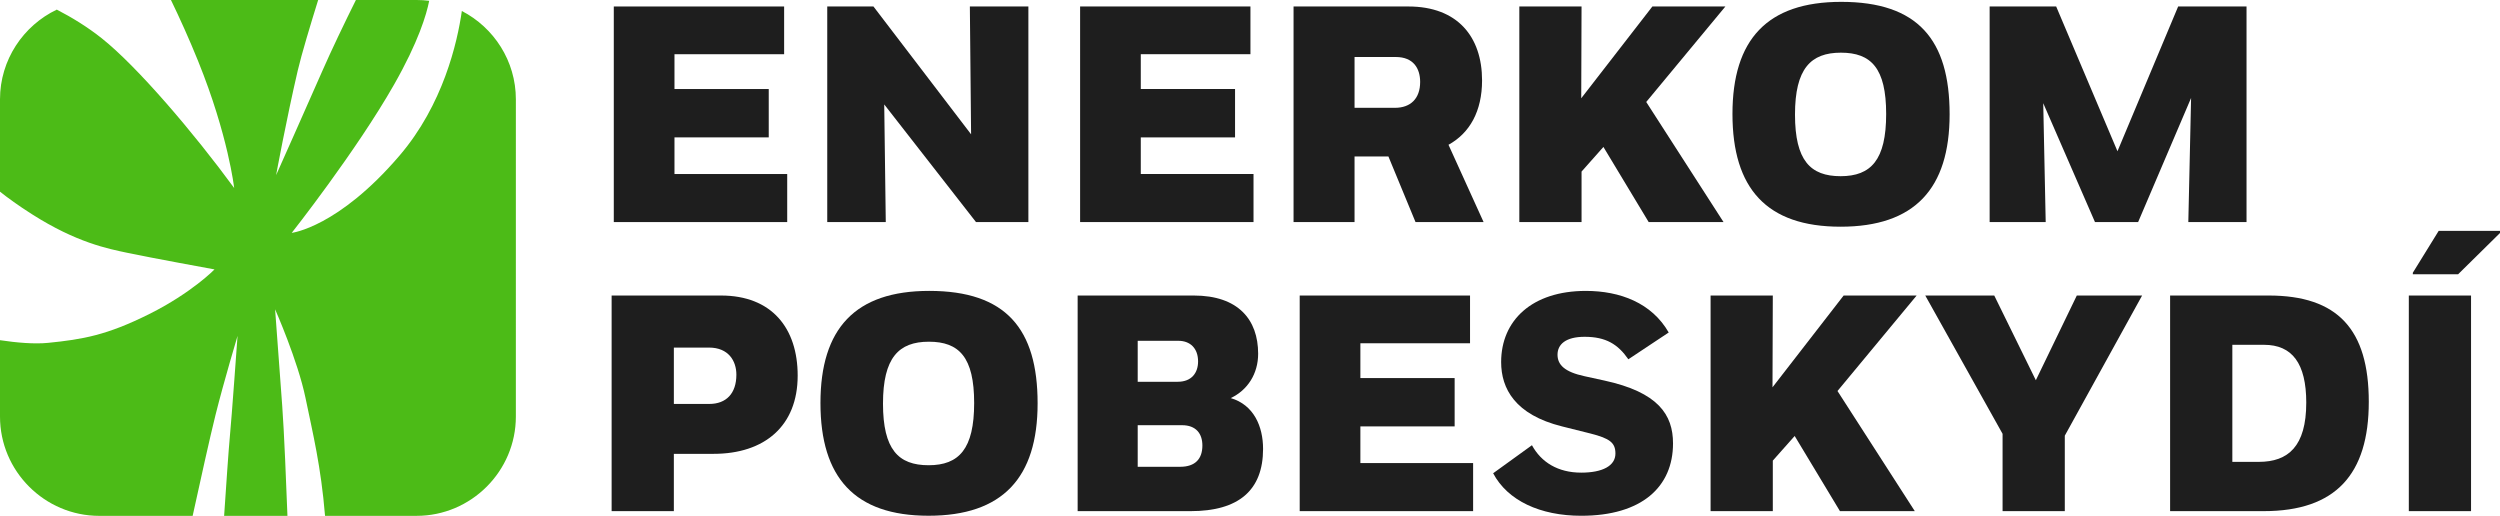
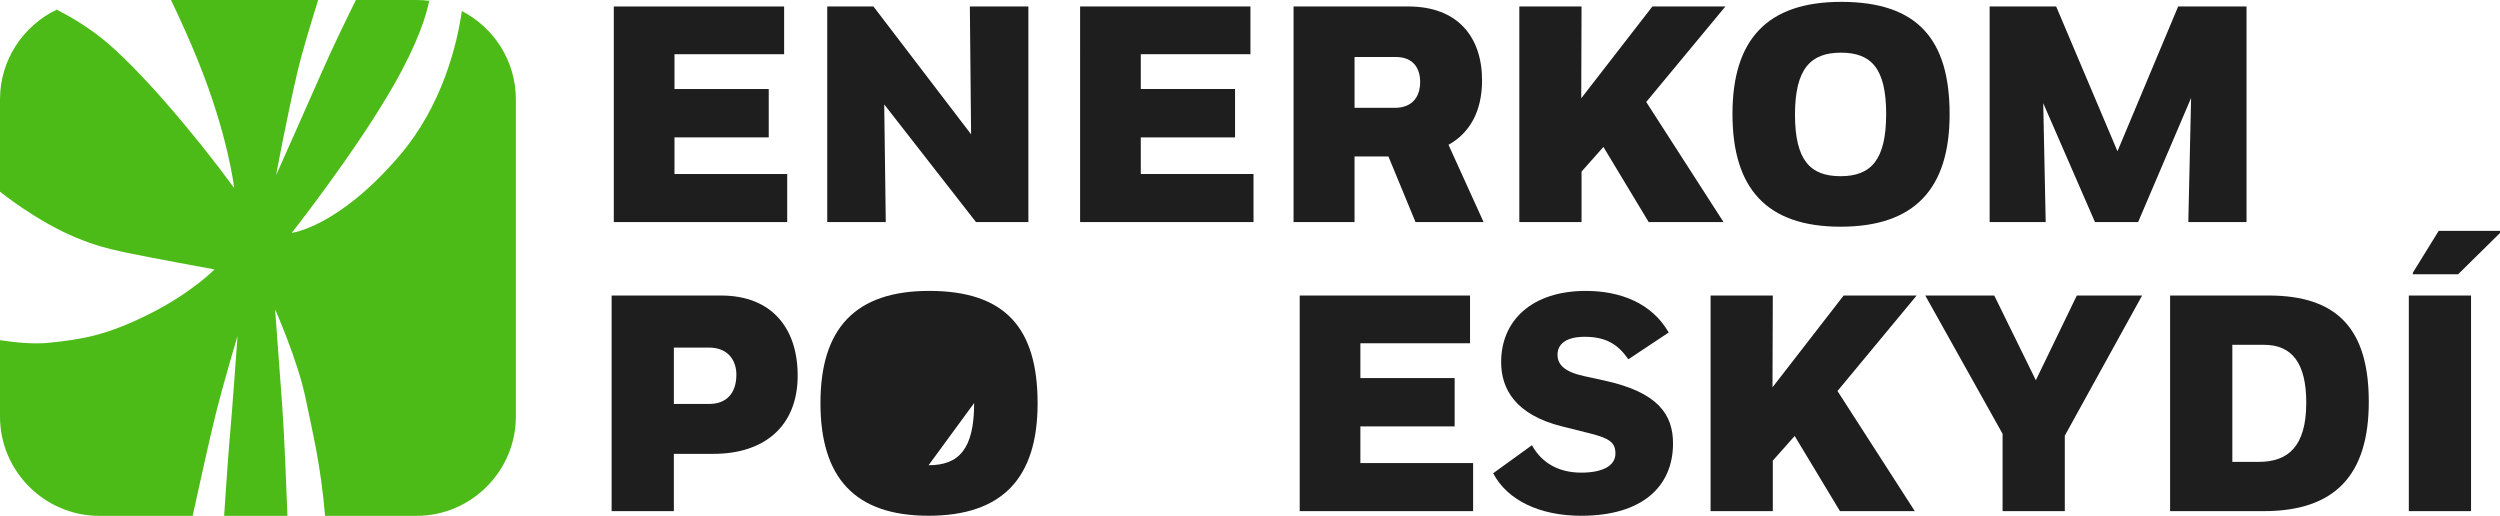
<svg xmlns="http://www.w3.org/2000/svg" id="Vrstva_2" data-name="Vrstva 2" viewBox="0 0 2193.74 452.67">
  <defs>
    <style> .cls-1 { fill: #1e1e1e; } .cls-2 { fill: #4cbb17; } </style>
  </defs>
  <g id="Vrstva_1-2" data-name="Vrstva 1">
    <path class="cls-2" d="M405.27,9.65c-4,27.86-16.43,82.12-54.63,126.82-53.94,63.11-94.66,67.88-94.66,67.88,0,0,56.5-71.55,89.89-130.25,21.29-37.43,28.38-61.31,30.75-73.39-3.63-.47-7.32-.71-11.07-.71h-53.24c-9.61,19.3-21.9,44.96-29.38,62.08-12.26,28.07-40.65,91.61-40.65,91.61,0,0,9.03-49.03,19.03-91.94,3.3-14.16,11.24-40.44,17.88-61.76h-129.18c7.67,15.85,15.91,34.02,23.83,53.59,26.58,65.69,31.64,111.39,31.64,111.39-35.37-48.33-85.02-106.62-116.22-131.38-12.6-10-26.2-18.32-39.43-25.15C20.43,22.49,0,52.54,0,87.13v81.06c6.9,5.51,15.98,12.1,27.87,19.68,39.44,25.14,67,30.4,83.66,33.94,20.37,4.33,76.72,14.6,76.72,14.6,0,0-19.94,20.51-57.22,39.14-37.28,18.64-58.52,22.27-88.86,25.31-12.2,1.22-27.84-.2-42.17-2.34v67.02c0,47.92,39.21,87.13,87.13,87.13h81.92c6.14-28.09,15.39-69.89,20.08-88.62,7.39-29.55,19.32-69.32,19.32-69.32,0,0-5.11,71.59-6.82,89.21-.96,9.95-3.2,42.39-4.96,68.73h55.57c-.93-24.54-2.91-74.34-4.59-96.58-2.27-30.11-6.25-84.66-6.25-84.66,0,0,19.89,44.89,26.7,77.84,6.51,31.47,13.54,59.84,17.13,103.39h80.31c47.92,0,87.13-39.21,87.13-87.13V87.13c0-33.63-19.31-62.97-47.4-77.48Z" />
    <g>
      <g>
        <path class="cls-1" d="M538.61,5.69h149.46v41.89h-96.22v30.54h82.71v42.43h-82.71v32.16h98.92v42.16h-152.17V5.69Z" />
        <path class="cls-1" d="M775.91,91.64l1.35,103.25h-51.35V5.69h40.54l85.68,112.17-1.08-112.17h51.35v189.2h-45.95l-80.54-103.25Z" />
        <path class="cls-1" d="M947.8,5.69h149.46v41.89h-96.22v30.54h82.71v42.43h-82.71v32.16h98.92v42.16h-152.17V5.69Z" />
        <path class="cls-1" d="M1135.1,5.69h100.81c42.97,0,64.6,26.49,64.6,64.87,0,27.03-10.81,46.22-29.46,56.49l30.81,67.84h-59.73l-23.79-57.57h-29.73v57.57h-53.52V5.69ZM1188.61,50.01v44.6h35.41c13.78,0,22.16-8.11,22.16-22.7,0-11.89-5.95-21.89-21.35-21.89h-36.22Z" />
        <path class="cls-1" d="M1333.2,5.69h54.6l-.27,80.54,62.43-80.54h64.06l-69.46,83.79,67.84,105.41h-65.68l-39.73-65.95-19.19,21.62v44.33h-54.6V5.69Z" />
        <path class="cls-1" d="M1615.64,1.63c67.3,0,95.14,33.24,95.14,98.65s-30.81,98.65-95.68,98.65-94.87-33.51-94.87-98.92S1550.77,1.63,1615.64,1.63ZM1615.1,154.61c26.76,0,40-14.32,40-54.6s-13.24-53.79-39.73-53.79-40.27,14.05-40.27,54.33,13.51,54.06,40,54.06Z" />
        <path class="cls-1" d="M1792.93,90.55l2.16,104.33h-49.19V5.69h58.38l53.79,127.03,53.25-127.03h60v189.2h-51.08l2.43-108.92-46.49,108.92h-37.84l-45.41-104.33Z" />
      </g>
      <g>
        <path class="cls-1" d="M536.71,259.32h95.95c44.6,0,67.3,28.65,67.3,70.27,0,44.33-29.19,68.65-73.79,68.65h-34.87v50.27h-54.6v-189.2ZM591.31,305v49.46h31.08c14.87,0,23.78-9.19,23.78-25.68,0-11.89-6.76-23.78-24.06-23.78h-30.81Z" />
-         <path class="cls-1" d="M815.36,255.26c67.3,0,95.14,33.24,95.14,98.65s-30.81,98.65-95.68,98.65-94.87-33.51-94.87-98.92,30.54-98.38,95.41-98.38ZM814.82,408.24c26.76,0,40-14.32,40-54.6s-13.24-53.79-39.73-53.79-40.27,14.05-40.27,54.33,13.51,54.06,40,54.06Z" />
-         <path class="cls-1" d="M945.63,259.32h101.9c38.92,0,56.49,21.08,56.49,51.08,0,17.57-9.19,31.89-24.06,38.92,20.27,5.95,28.38,24.87,28.38,44.6,0,36.22-21.35,54.6-63.52,54.6h-99.19v-189.2ZM998.33,299.05v35.95h35.14c12.16,0,17.84-7.84,17.84-17.84,0-11.35-6.76-18.11-17.3-18.11h-35.68ZM998.33,373.11v36.49h37.3c13.24,0,19.46-7.03,19.46-18.65,0-10.54-5.68-17.84-17.84-17.84h-38.92Z" />
+         <path class="cls-1" d="M815.36,255.26c67.3,0,95.14,33.24,95.14,98.65s-30.81,98.65-95.68,98.65-94.87-33.51-94.87-98.92,30.54-98.38,95.41-98.38ZM814.82,408.24c26.76,0,40-14.32,40-54.6Z" />
        <path class="cls-1" d="M1140.49,259.32h149.46v41.89h-96.22v30.54h82.71v42.43h-82.71v32.16h98.92v42.16h-152.17v-189.2Z" />
        <path class="cls-1" d="M1428.88,315.27c-9.19-13.24-19.73-19.73-38.38-19.73-16.76,0-23.78,6.76-23.78,15.68s6.22,15.14,23.78,18.92l17.3,3.78c47.3,10.27,60.27,30,60.27,55.14,0,38.11-27.3,63.52-80.54,63.52-35.95,0-64.6-13.24-77.3-37.3l34.05-24.6c8.11,14.87,22.7,24.06,43.25,24.06,18.65,0,30-5.95,30-16.76,0-9.46-4.86-13.24-21.89-17.57l-24.87-6.22c-41.35-10.27-53.52-33.24-53.52-56.49,0-36.49,27.03-62.43,74.33-62.43,30,0,57.84,10.54,72.71,36.49l-35.41,23.51Z" />
        <path class="cls-1" d="M1501.03,259.32h54.6l-.27,80.54,62.43-80.54h64.06l-69.46,83.79,67.84,105.41h-65.68l-39.73-65.95-19.19,21.62v44.33h-54.6v-189.2Z" />
        <path class="cls-1" d="M1689.41,259.32h60.54l36.49,74.33,35.95-74.33h57.3l-67.84,122.98v66.22h-54.6v-67.84l-67.84-121.36Z" />
        <path class="cls-1" d="M1904.27,259.32h86.49c60.54,0,87.84,29.73,87.84,93.25s-28.92,95.95-92.17,95.95h-82.17v-189.2ZM2023.74,353.38c0-34.6-12.43-50.81-37.03-50.81h-27.84v102.71h23.24c25.68,0,41.62-13.51,41.62-51.89Z" />
        <path class="cls-1" d="M2113.73,259.32h54.6v189.2h-54.6v-189.2ZM2156.98,240.67h-39.73v-1.35l22.7-36.76h53.79v1.89l-36.76,36.22Z" />
      </g>
    </g>
  </g>
</svg>